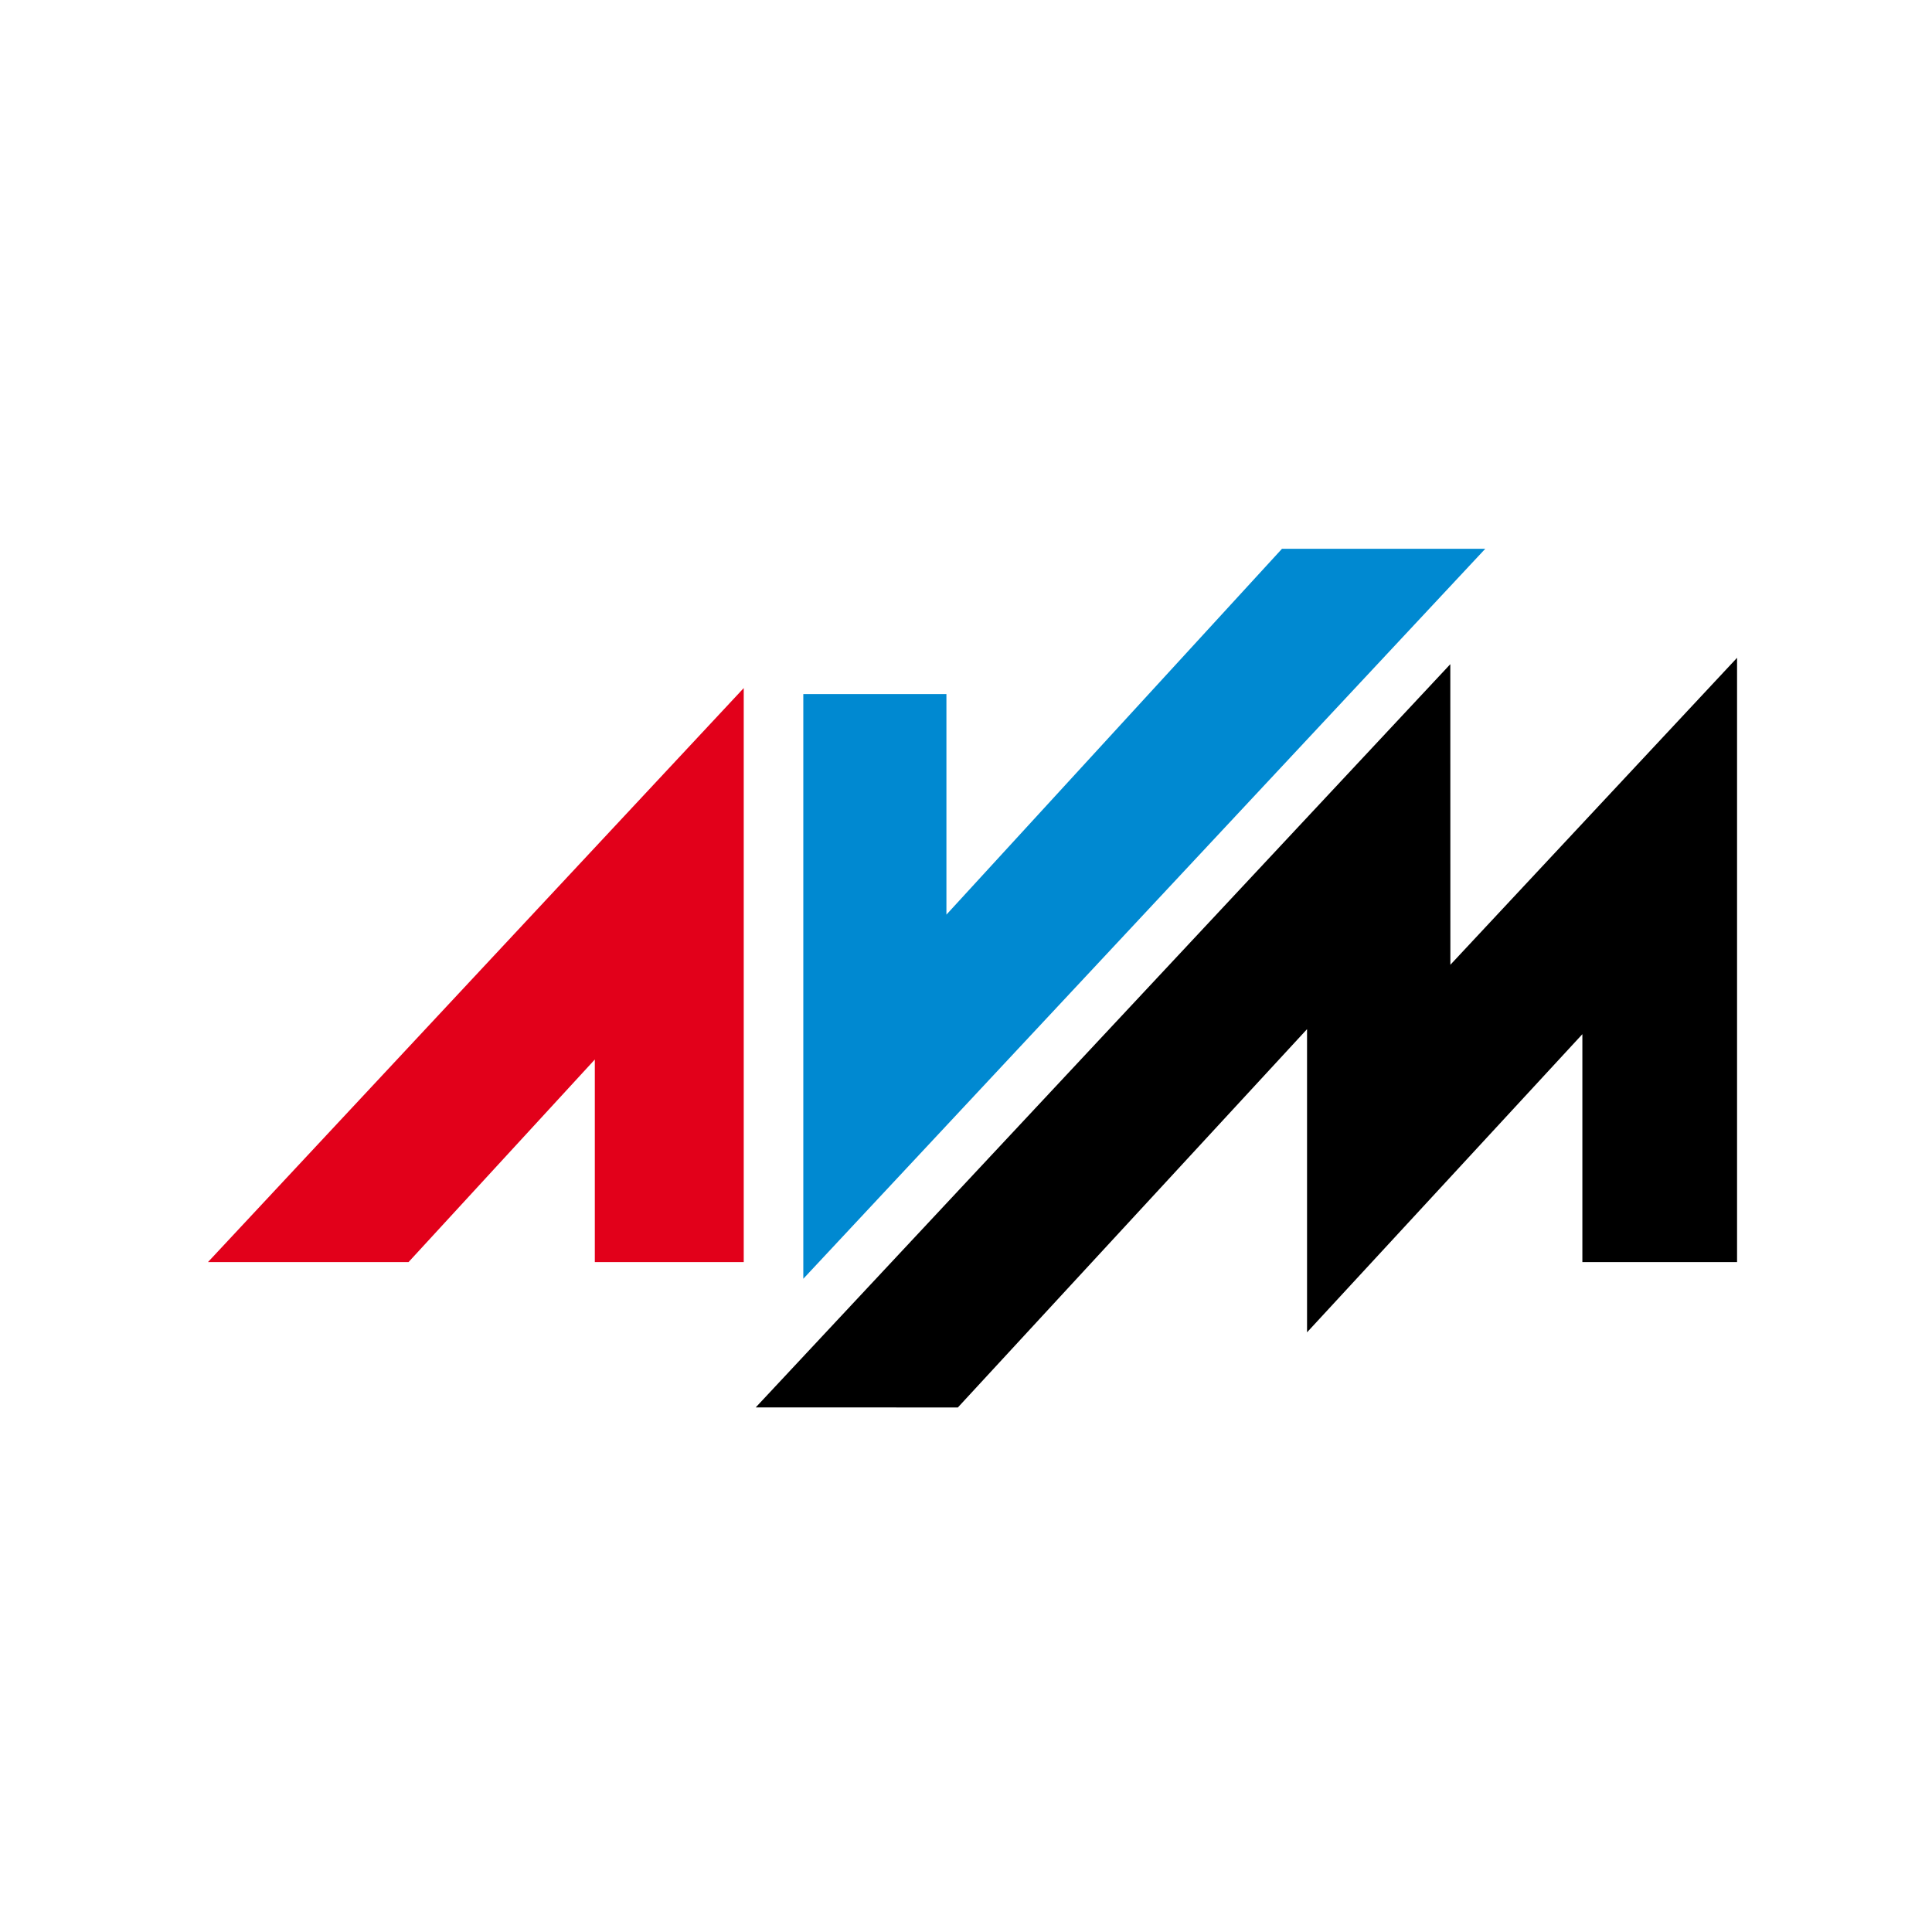
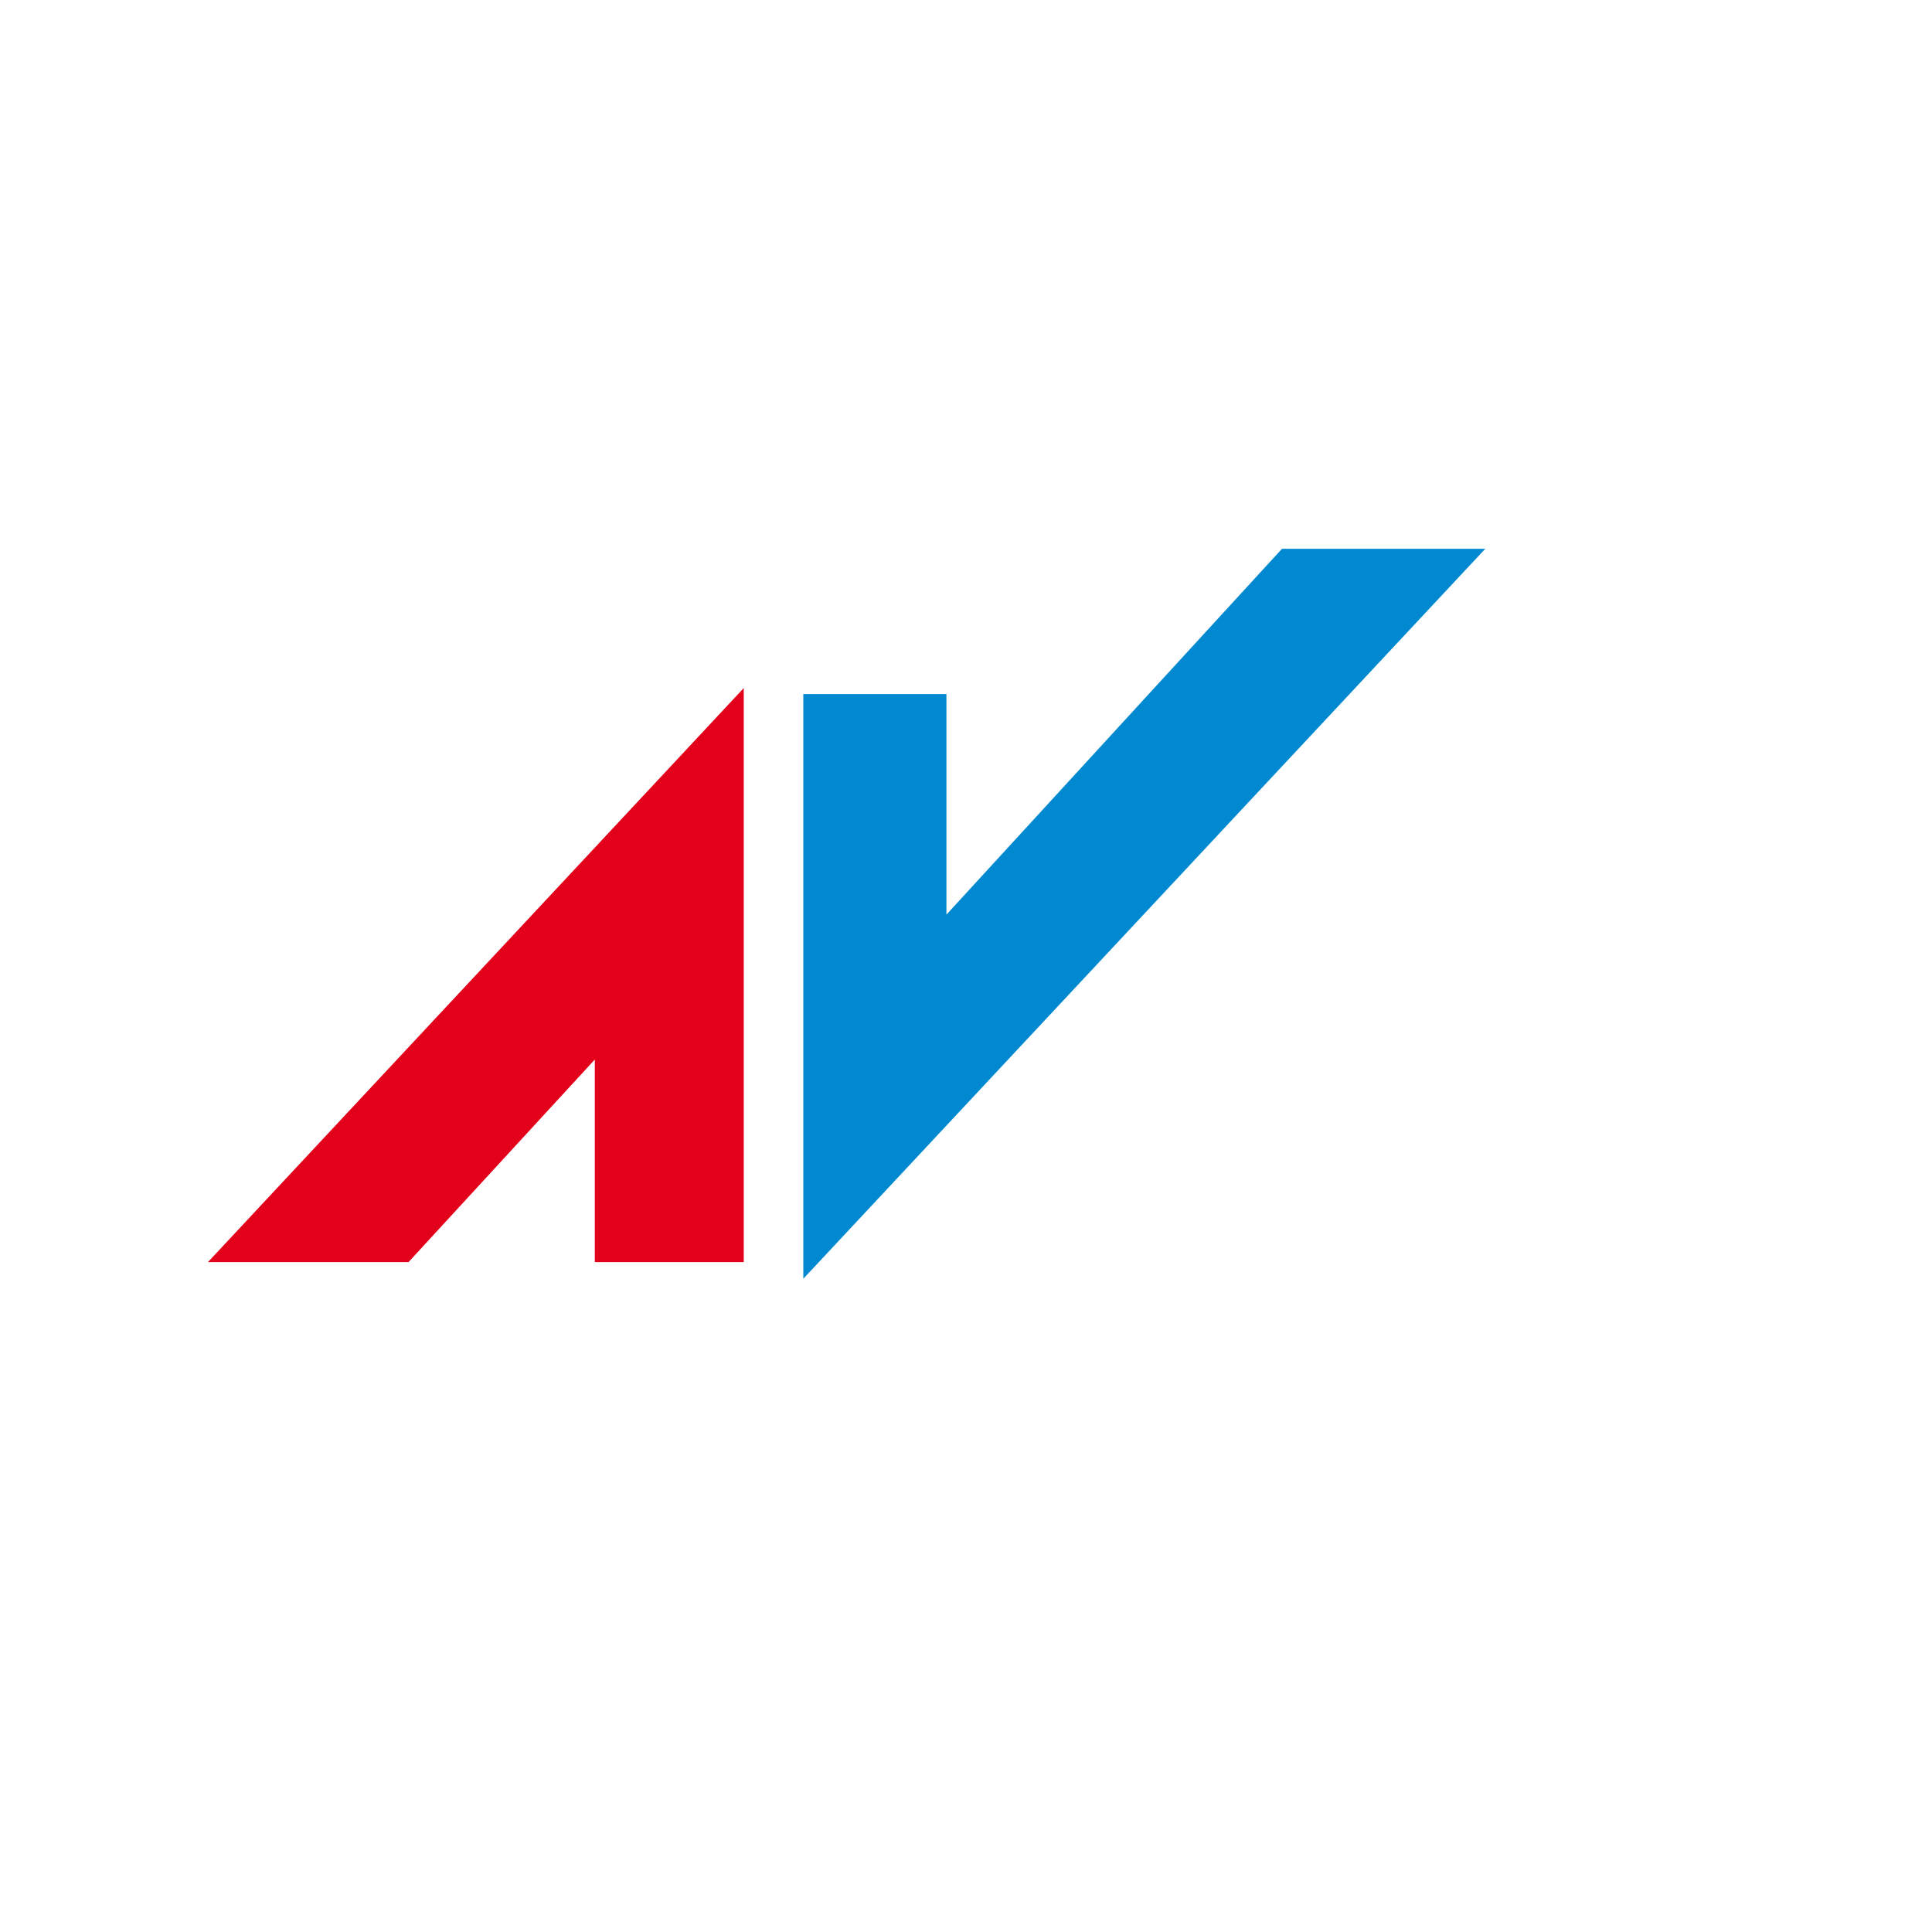
<svg xmlns="http://www.w3.org/2000/svg" viewBox="0 0 90 90">
  <g fill="none" fill-rule="evenodd">
-     <path fill="#FFF" d="M0 0h90v90H0z" />
+     <path fill="#FFF" d="M0 0h90H0z" />
    <g fill-rule="nonzero">
      <path fill="#E2001A" d="M27.709 49.356v9.437h6.937v-26.74L9.688 58.793h9.343z" />
      <path fill="#0089D1" d="M37.421 32.332V59.57L69.19 25.564h-9.47L44.088 42.607V32.332z" />
-       <path fill="#000" d="M80.919 58.793v-28.15l-13.355 14.3-.003-14.003-32.357 34.623 9.417.002 16.266-17.623v14.123l12.826-13.889v10.617z" />
    </g>
  </g>
</svg>